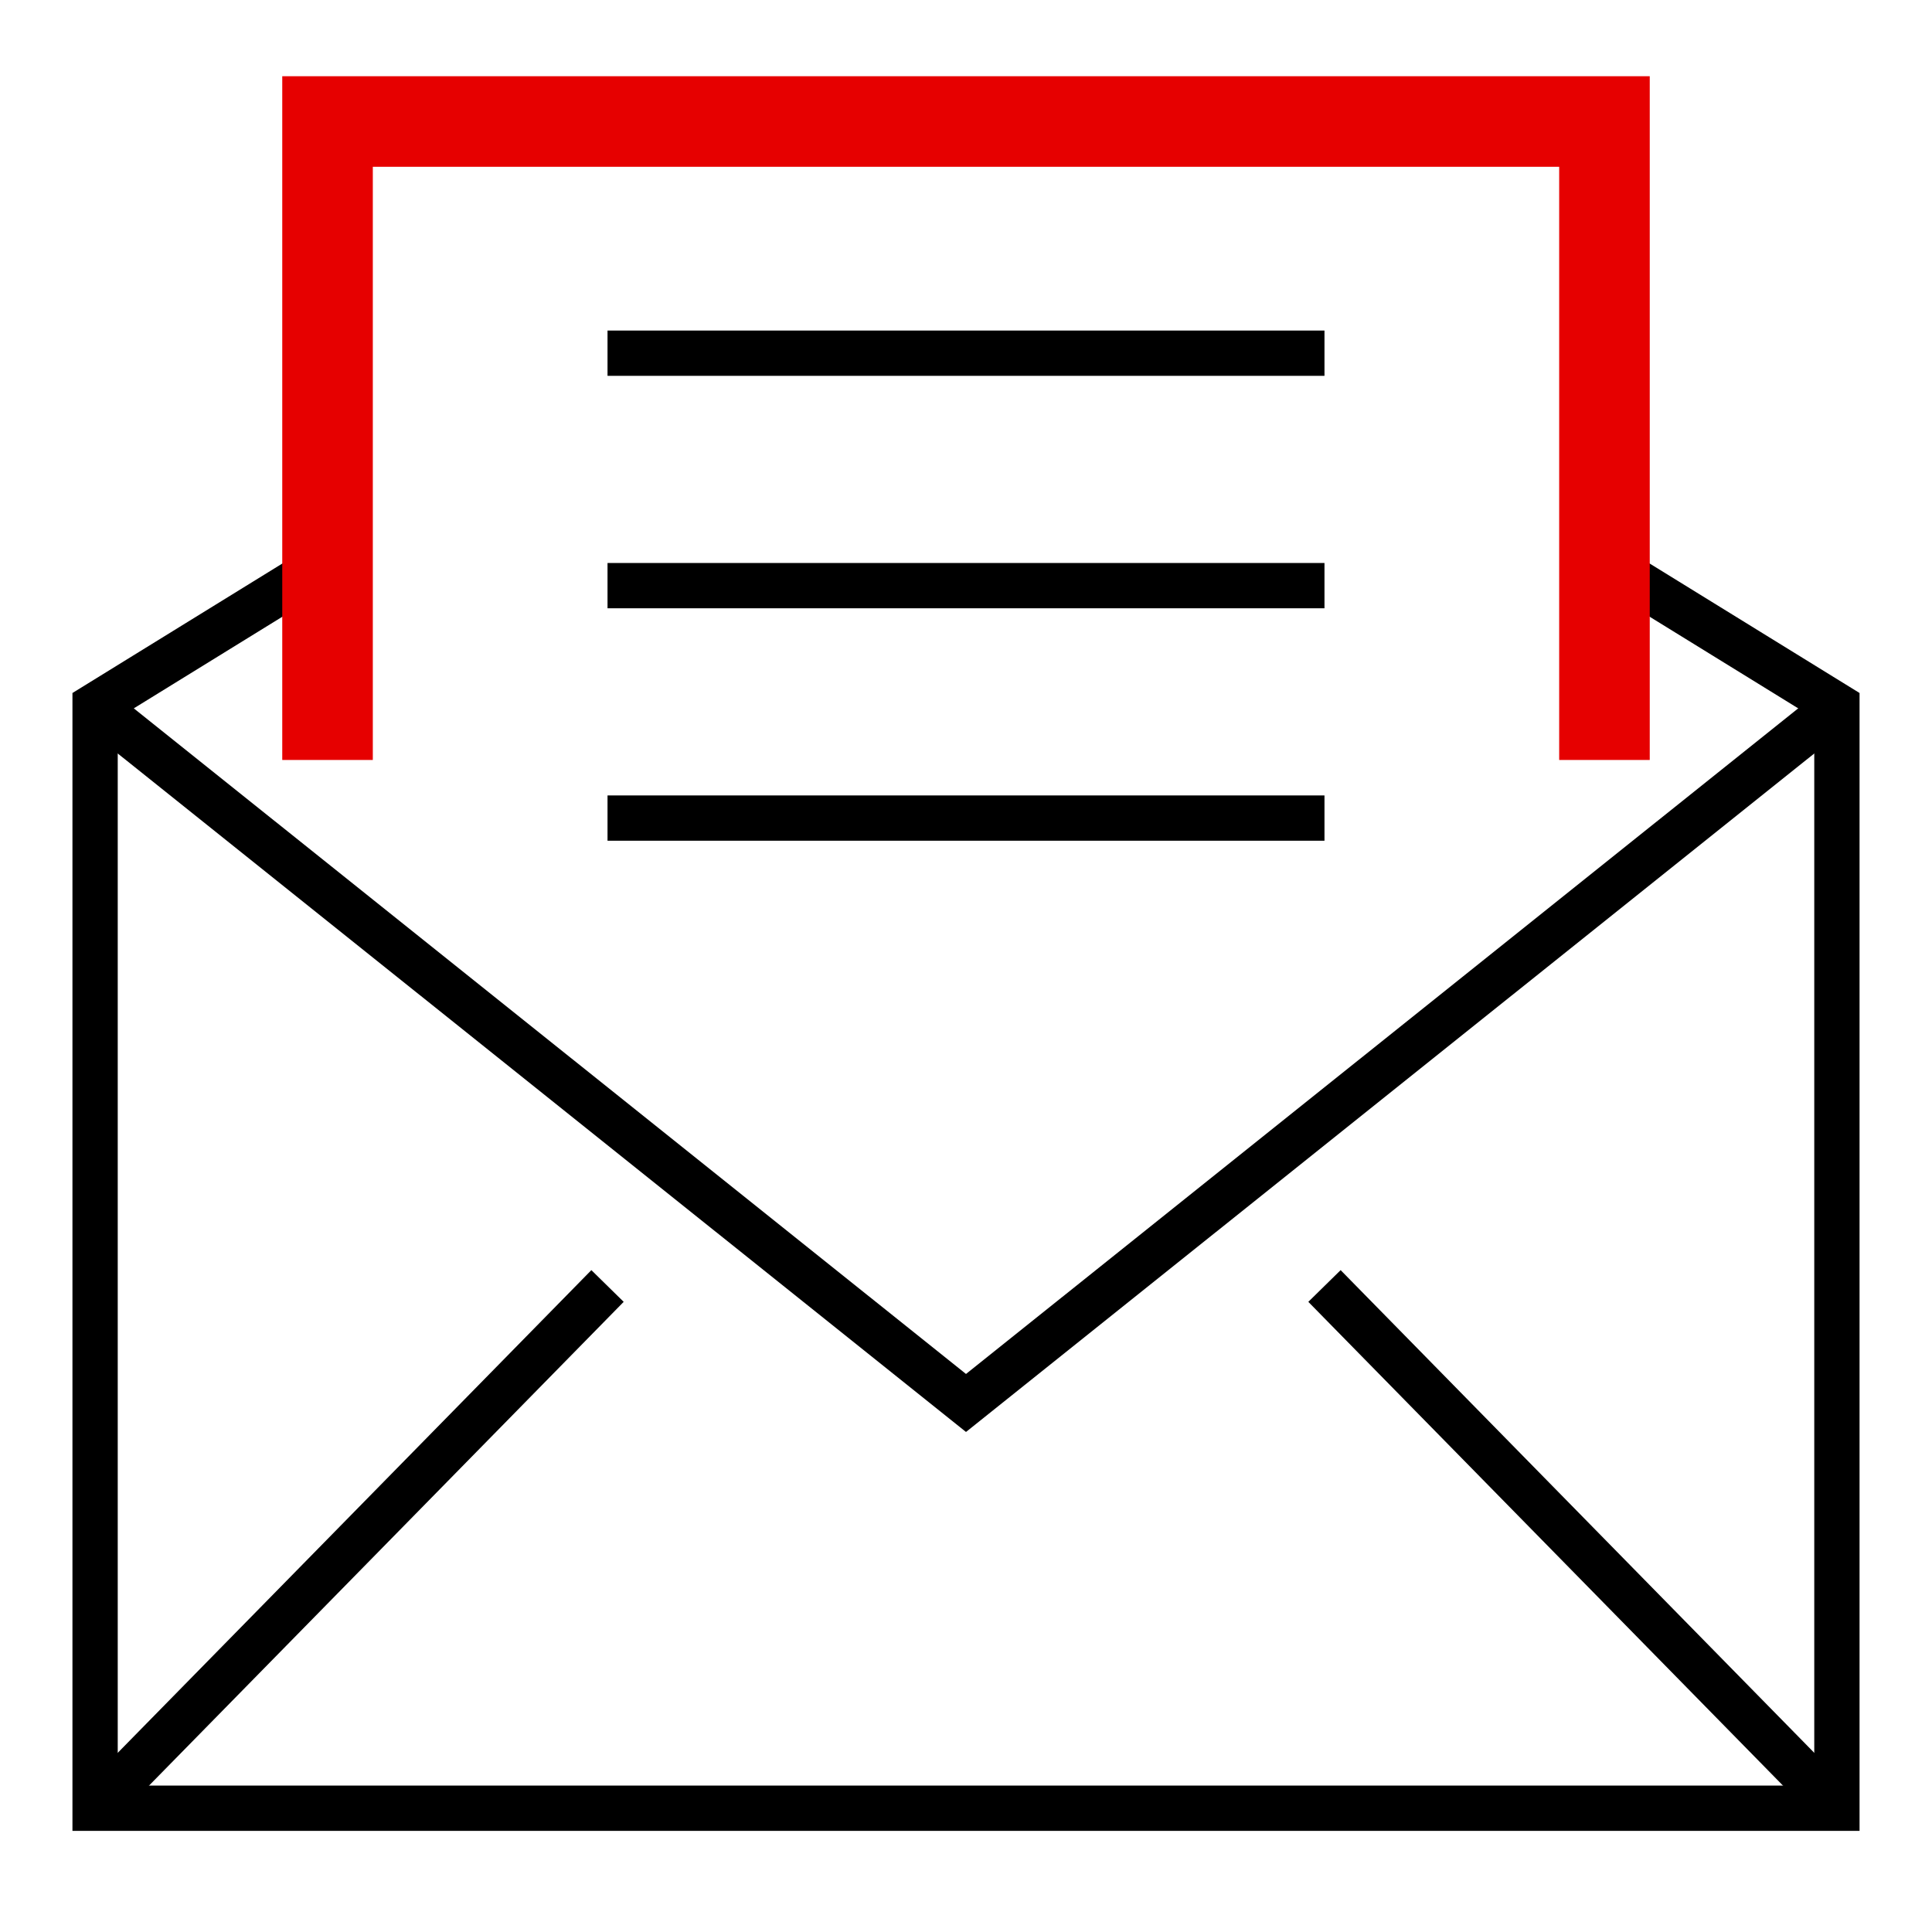
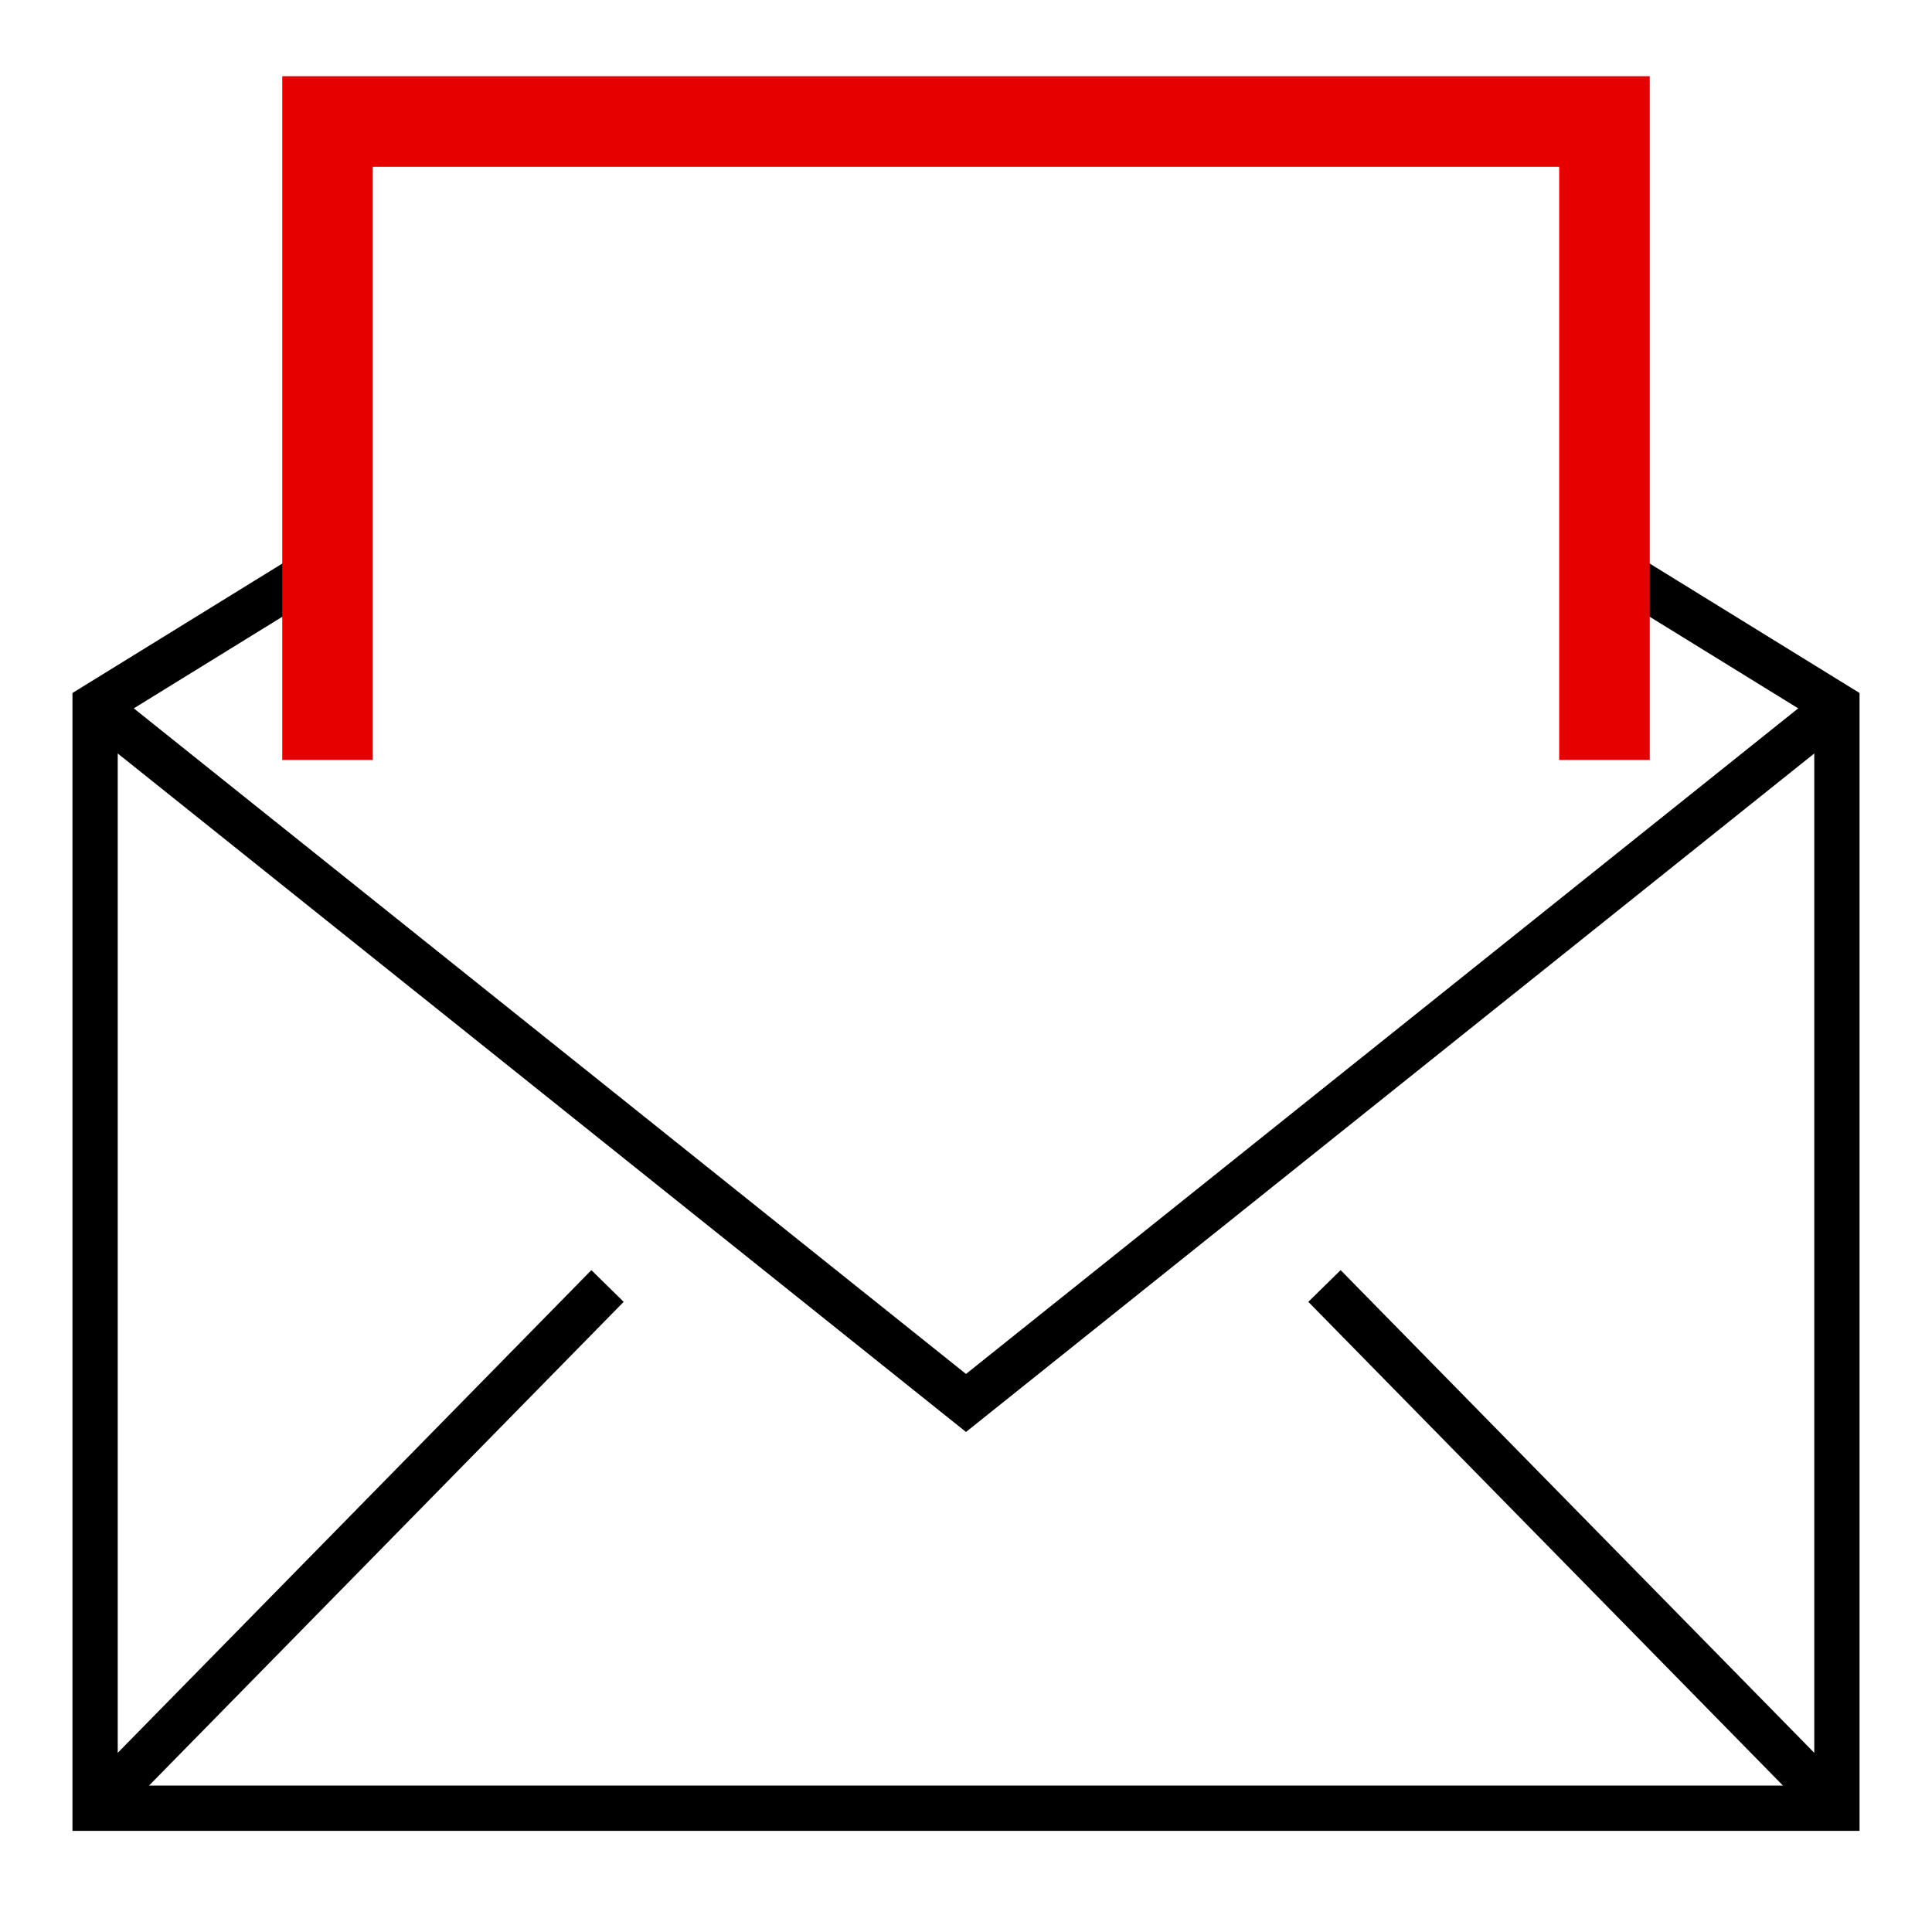
<svg xmlns="http://www.w3.org/2000/svg" viewBox="0 0 256 256">
  <style />
  <g id="Icons">
    <g id="Envelope_open_x2C__mail_open_x2C__e-mail_open" fill="none" stroke-miterlimit="10">
      <path stroke="#000" stroke-width="6" d="M43.4 74.5l-30.8 19v146.1h230.8V93.5l-30.8-19" />
      <path stroke="#000" stroke-width="6" d="M243.4 93.6L128 185.9 12.6 93.6M12.6 239.6l67.9-69.2M243.4 239.6l-67.9-69.2" />
      <path stroke="#e60000" stroke-width="12" d="M212.6 100.7V16.1H43.4v84.6" />
-       <path stroke="#000" stroke-width="6" d="M80.5 46.8h95M80.5 77.6h95M80.5 108.4h95" />
    </g>
  </g>
</svg>